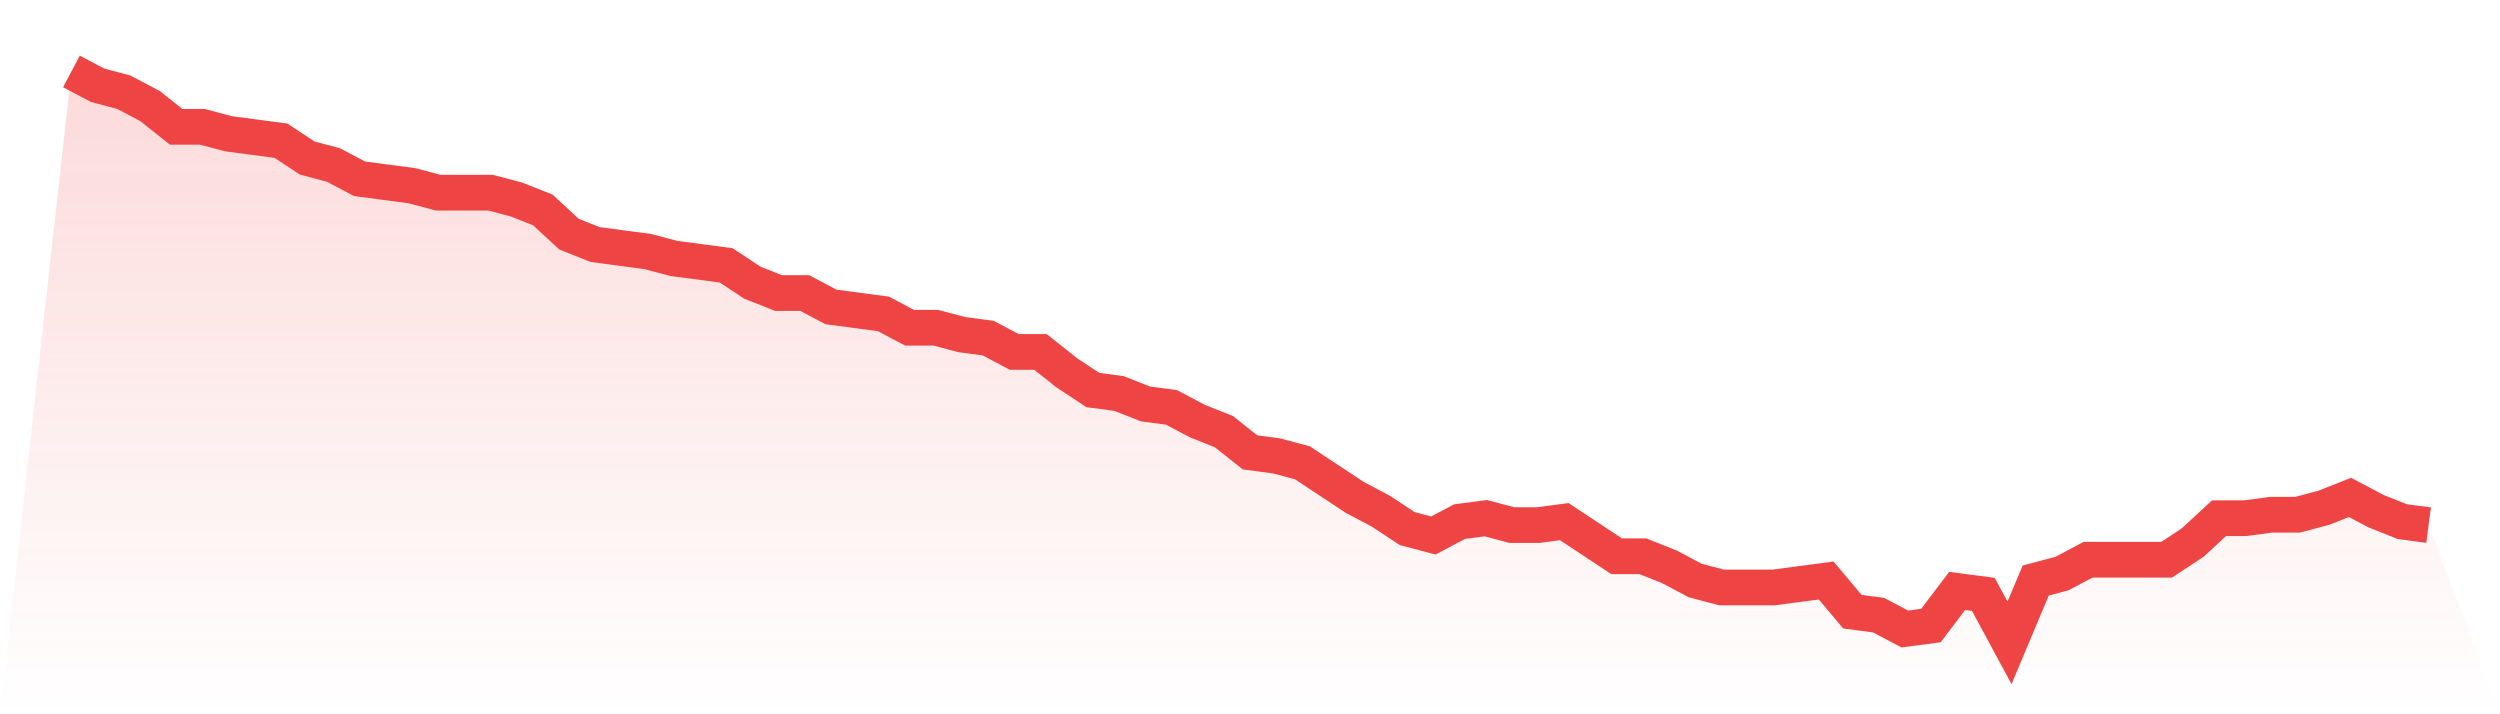
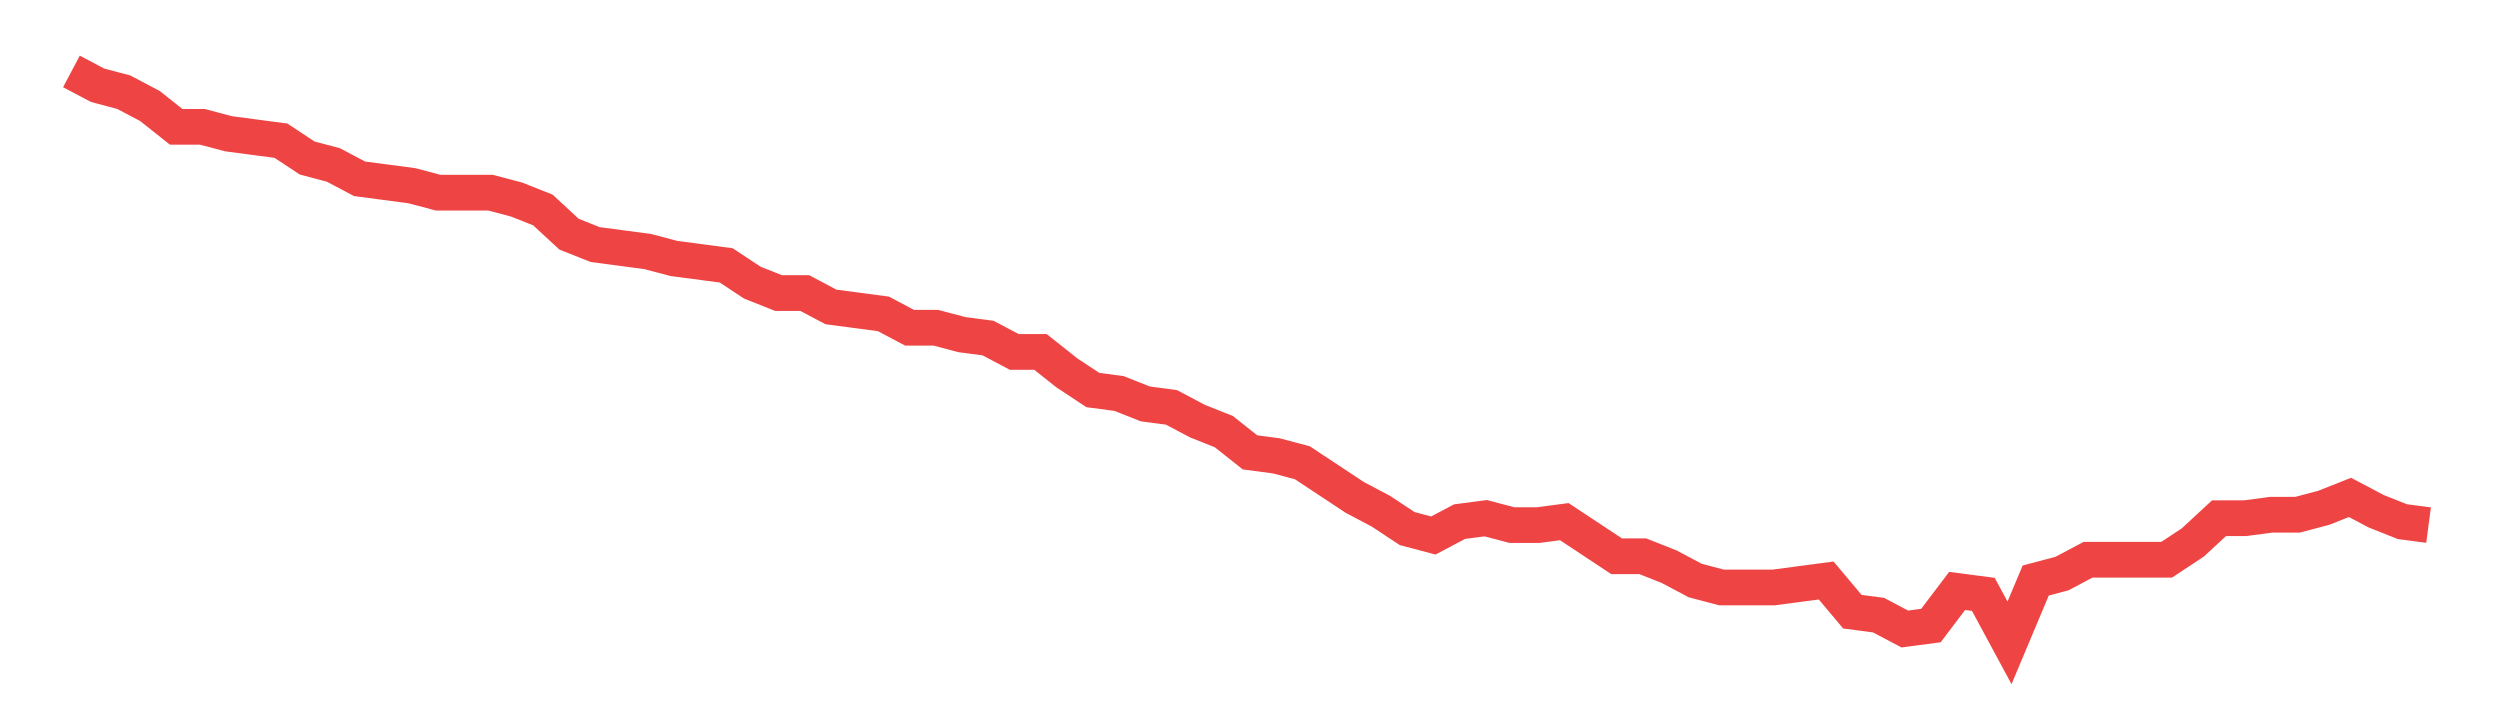
<svg xmlns="http://www.w3.org/2000/svg" viewBox="0 0 140 40">
  <defs>
    <linearGradient id="gradient" x1="0" x2="0" y1="0" y2="1">
      <stop offset="0%" stop-color="#ef4444" stop-opacity="0.2" />
      <stop offset="100%" stop-color="#ef4444" stop-opacity="0" />
    </linearGradient>
  </defs>
-   <path d="M4,4 L4,4 L5.467,4.776 L6.933,5.164 L8.4,5.939 L9.867,7.103 L11.333,7.103 L12.8,7.491 L14.267,7.685 L15.733,7.879 L17.2,8.848 L18.667,9.236 L20.133,10.012 L21.6,10.206 L23.067,10.4 L24.533,10.788 L26,10.788 L27.467,10.788 L28.933,11.176 L30.4,11.758 L31.867,13.115 L33.333,13.697 L34.8,13.891 L36.267,14.085 L37.733,14.473 L39.2,14.667 L40.667,14.861 L42.133,15.83 L43.6,16.412 L45.067,16.412 L46.533,17.188 L48,17.382 L49.467,17.576 L50.933,18.352 L52.4,18.352 L53.867,18.739 L55.333,18.933 L56.8,19.709 L58.267,19.709 L59.733,20.873 L61.2,21.842 L62.667,22.036 L64.133,22.618 L65.6,22.812 L67.067,23.588 L68.533,24.17 L70,25.333 L71.467,25.527 L72.933,25.915 L74.4,26.885 L75.867,27.855 L77.333,28.63 L78.8,29.6 L80.267,29.988 L81.733,29.212 L83.2,29.018 L84.667,29.406 L86.133,29.406 L87.6,29.212 L89.067,30.182 L90.533,31.152 L92,31.152 L93.467,31.733 L94.933,32.509 L96.4,32.897 L97.867,32.897 L99.333,32.897 L100.8,32.703 L102.267,32.509 L103.733,34.255 L105.2,34.448 L106.667,35.224 L108.133,35.03 L109.6,33.091 L111.067,33.285 L112.533,36 L114,32.509 L115.467,32.121 L116.933,31.345 L118.4,31.345 L119.867,31.345 L121.333,31.345 L122.8,30.376 L124.267,29.018 L125.733,29.018 L127.2,28.824 L128.667,28.824 L130.133,28.436 L131.6,27.855 L133.067,28.63 L134.533,29.212 L136,29.406 L140,40 L0,40 z" fill="url(#gradient)" />
  <path d="M4,4 L4,4 L5.467,4.776 L6.933,5.164 L8.4,5.939 L9.867,7.103 L11.333,7.103 L12.8,7.491 L14.267,7.685 L15.733,7.879 L17.2,8.848 L18.667,9.236 L20.133,10.012 L21.6,10.206 L23.067,10.4 L24.533,10.788 L26,10.788 L27.467,10.788 L28.933,11.176 L30.4,11.758 L31.867,13.115 L33.333,13.697 L34.8,13.891 L36.267,14.085 L37.733,14.473 L39.2,14.667 L40.667,14.861 L42.133,15.83 L43.6,16.412 L45.067,16.412 L46.533,17.188 L48,17.382 L49.467,17.576 L50.933,18.352 L52.4,18.352 L53.867,18.739 L55.333,18.933 L56.8,19.709 L58.267,19.709 L59.733,20.873 L61.2,21.842 L62.667,22.036 L64.133,22.618 L65.6,22.812 L67.067,23.588 L68.533,24.17 L70,25.333 L71.467,25.527 L72.933,25.915 L74.4,26.885 L75.867,27.855 L77.333,28.63 L78.8,29.6 L80.267,29.988 L81.733,29.212 L83.2,29.018 L84.667,29.406 L86.133,29.406 L87.6,29.212 L89.067,30.182 L90.533,31.152 L92,31.152 L93.467,31.733 L94.933,32.509 L96.4,32.897 L97.867,32.897 L99.333,32.897 L100.8,32.703 L102.267,32.509 L103.733,34.255 L105.2,34.448 L106.667,35.224 L108.133,35.03 L109.6,33.091 L111.067,33.285 L112.533,36 L114,32.509 L115.467,32.121 L116.933,31.345 L118.4,31.345 L119.867,31.345 L121.333,31.345 L122.8,30.376 L124.267,29.018 L125.733,29.018 L127.2,28.824 L128.667,28.824 L130.133,28.436 L131.6,27.855 L133.067,28.63 L134.533,29.212 L136,29.406" fill="none" stroke="#ef4444" stroke-width="2" />
</svg>